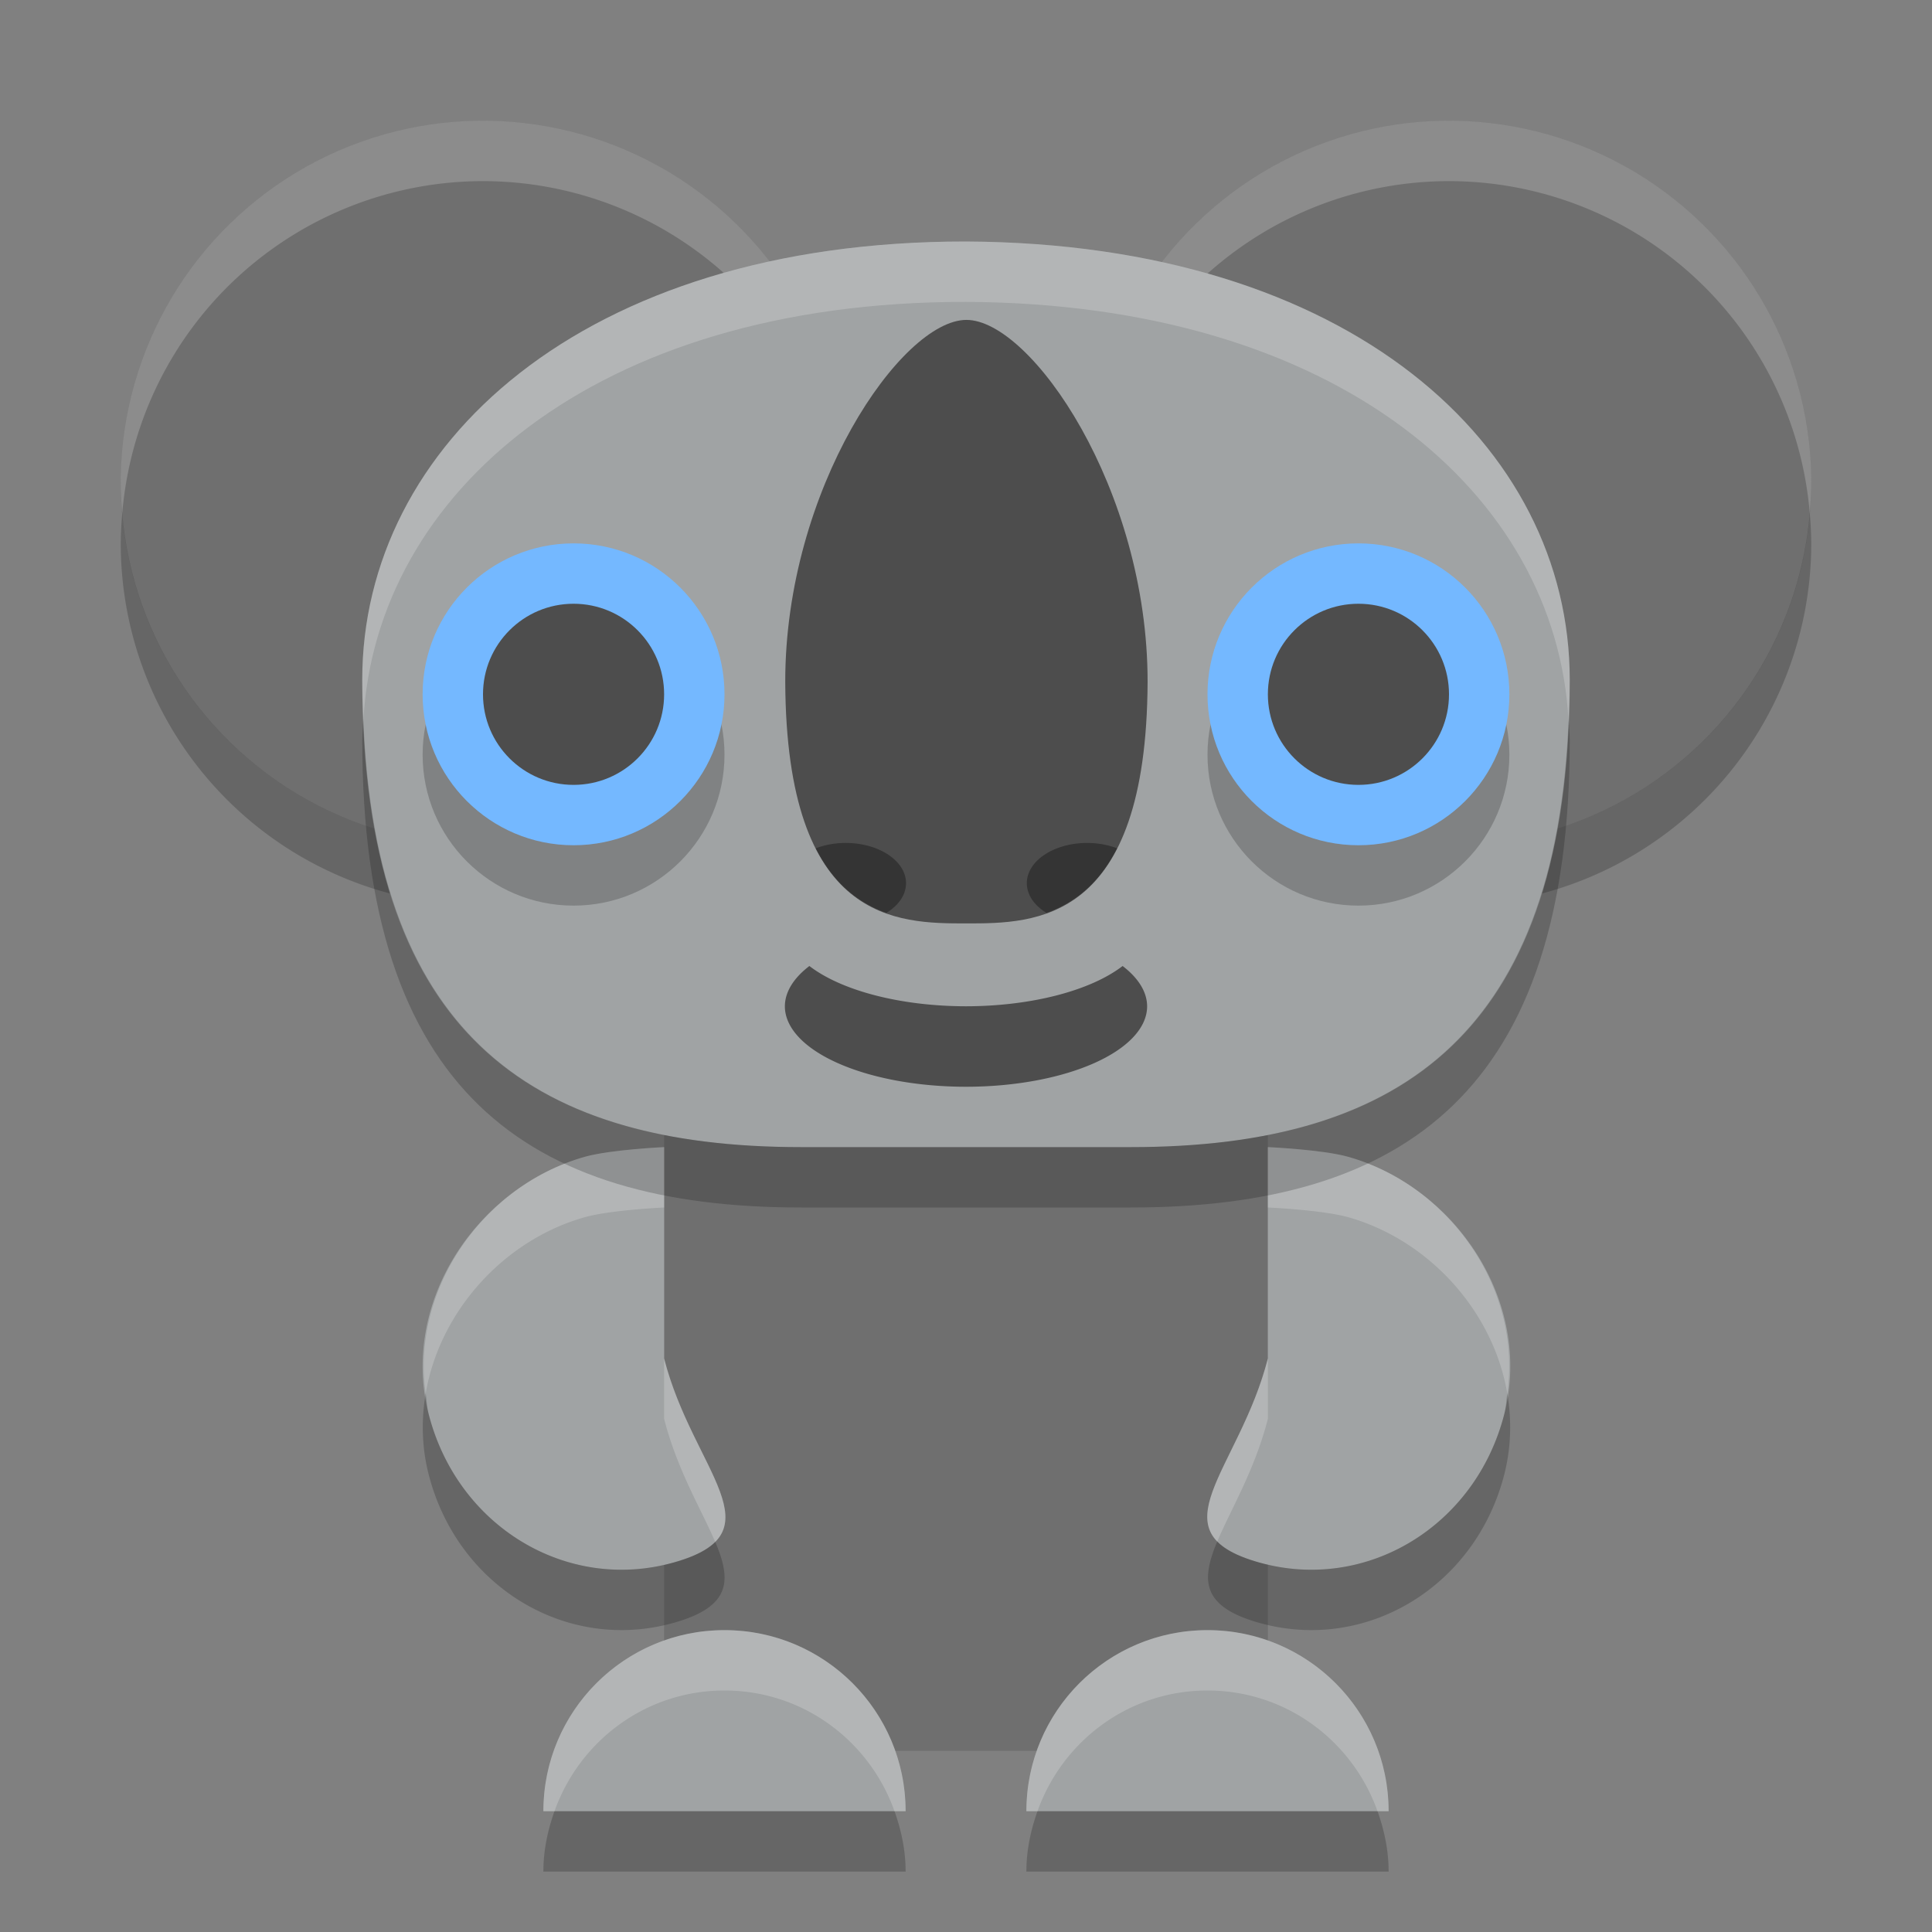
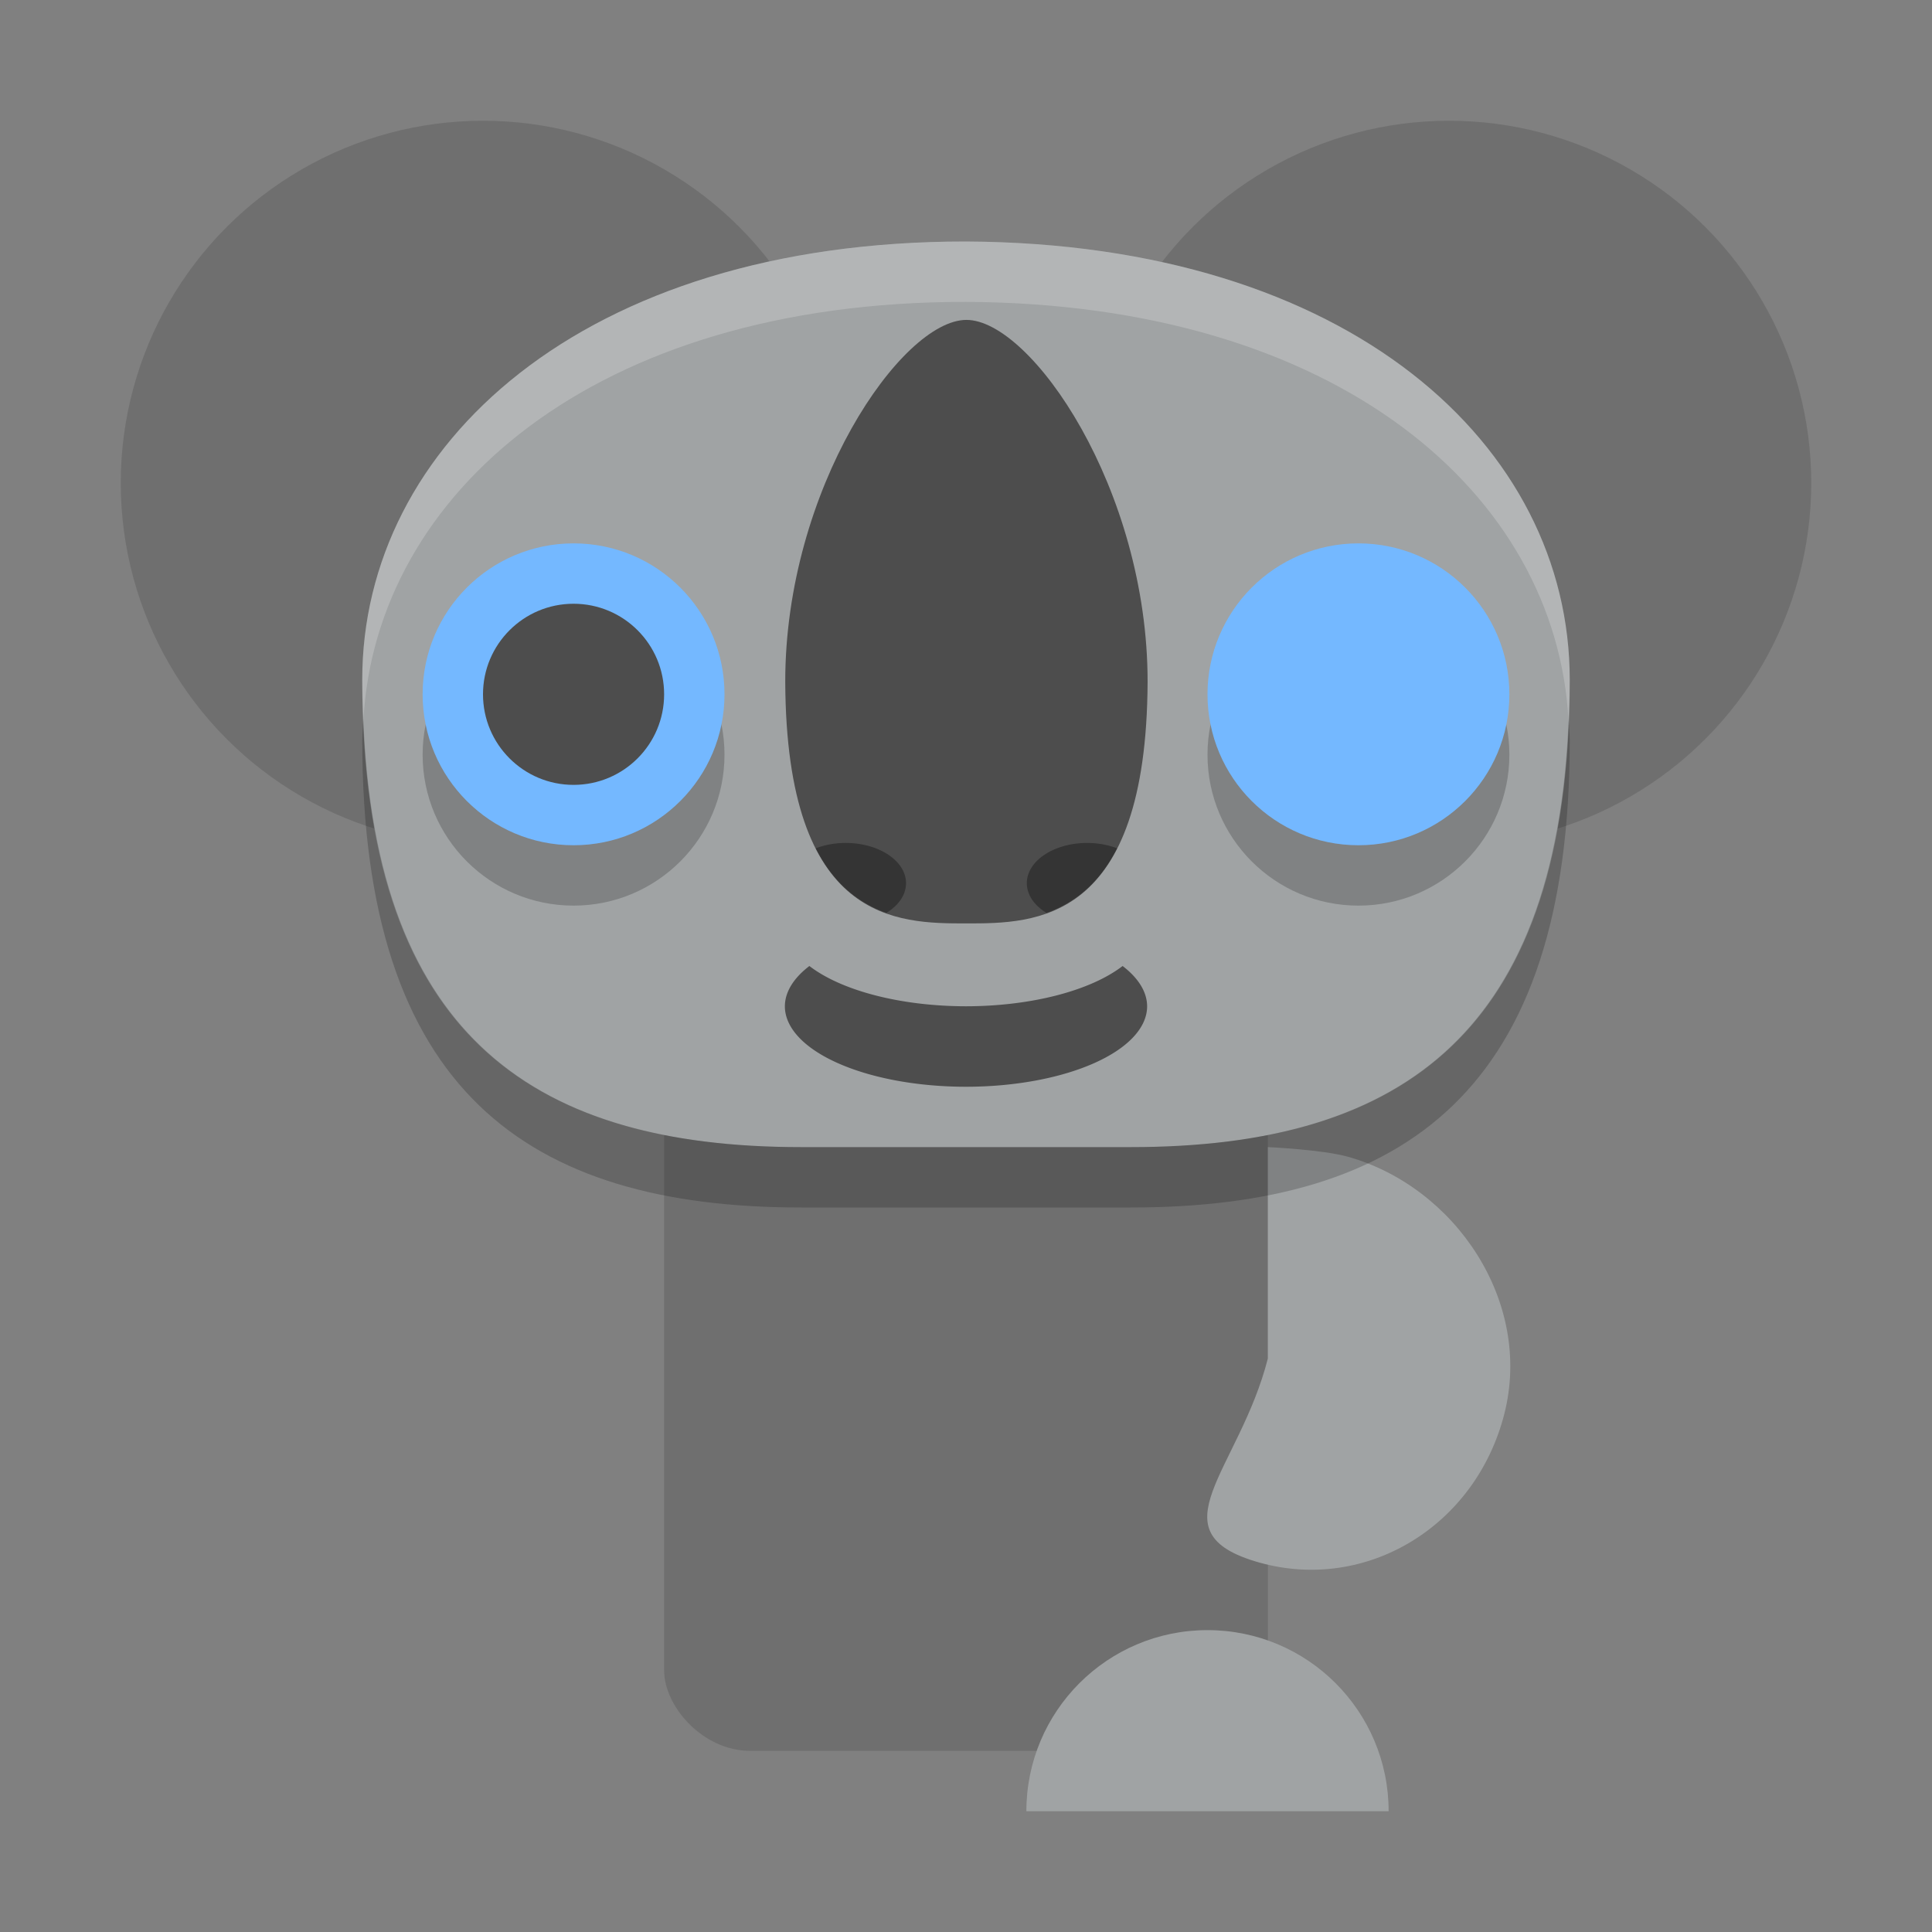
<svg xmlns="http://www.w3.org/2000/svg" width="32" height="32" version="1">
  <rect width="100%" height="100%" fill="#808080" stroke="none" />
  <rect fill="#6f6f6f" width="10" height="12" x="11" y="17" rx="1.429" ry="1.333" />
  <circle fill="#6f6f6f" cx="8" cy="8" r="6" />
  <circle fill="#6f6f6f" cx="24" cy="8" r="6" />
-   <path fill="#a0a3a4" d="m11 22.5v-3.5s-0.884 0.04-1.313 0.16c-1.774 0.499-3.063 2.399-2.588 4.26 0.475 1.861 2.286 2.958 4.06 2.46 1.774-0.499 0.316-1.519-0.159-3.38z" />
  <path fill="#a0a3a4" d="m21 22.5v-3.5s0.899 0.04 1.328 0.16c1.774 0.499 3.063 2.399 2.588 4.26-0.475 1.861-2.286 2.958-4.06 2.46-1.774-0.499-0.331-1.519 0.144-3.38z" />
  <path fill="#a0a3a4" d="m23 30h-6c0-1.657 1.343-3 3-3s3 1.343 3 3z" />
-   <path fill="#a0a3a4" d="m15 30h-6c0-1.657 1.343-3 3-3s3 1.343 3 3z" />
-   <path opacity=".2" d="m13.975 8.498a6 6 0 0 1 -5.975 5.502 6 6 0 0 1 -5.975 -5.498 6 6 0 0 0 -0.025 0.498 6 6 0 0 0 6 6 6 6 0 0 0 6 -6 6 6 0 0 0 -0.025 -0.502zm16 0a6 6 0 0 1 -5.975 5.502 6 6 0 0 1 -5.975 -5.498 6 6 0 0 0 -0.025 0.498 6 6 0 0 0 6 6 6 6 0 0 0 6 -6 6 6 0 0 0 -0.025 -0.502zm-22.924 14.58c-0.074 0.436-0.067 0.89 0.049 1.342 0.475 1.861 2.285 2.958 4.059 2.459 0.962-0.27 0.954-0.712 0.688-1.34-0.133 0.133-0.353 0.246-0.688 0.34-1.774 0.499-3.583-0.598-4.059-2.459-0.029-0.114-0.033-0.228-0.049-0.342zm17.914 0c-0.016 0.114-0.02 0.228-0.049 0.342-0.475 1.861-2.287 2.958-4.061 2.459-0.34-0.096-0.56-0.211-0.693-0.348-0.266 0.632-0.272 1.076 0.693 1.348 1.774 0.499 3.585-0.598 4.061-2.459 0.115-0.452 0.123-0.906 0.049-1.342zm-15.781 6.922c-0.112 0.314-0.184 0.648-0.184 1h6c0-0.352-0.072-0.686-0.184-1h-5.633zm8 0c-0.112 0.314-0.184 0.648-0.184 1h6c0-0.352-0.072-0.686-0.184-1h-5.633z" />
-   <path fill="#fff" opacity=".2" d="m8 2a6 6 0 0 0 -6 6 6 6 0 0 0 0.025 0.502 6 6 0 0 1 5.975 -5.502 6 6 0 0 1 5.975 5.498 6 6 0 0 0 0.025 -0.498 6 6 0 0 0 -6 -6zm16 0a6 6 0 0 0 -6 6 6 6 0 0 0 0.025 0.502 6 6 0 0 1 5.975 -5.502 6 6 0 0 1 5.975 5.498 6 6 0 0 0 0.025 -0.498 6 6 0 0 0 -6 -6zm-13 17s-0.884 0.04-1.312 0.16c-1.665 0.468-2.884 2.172-2.637 3.918 0.232-1.359 1.294-2.54 2.637-2.918 0.428-0.12 1.312-0.16 1.312-0.16v-1zm10 0v1s0.9 0.04 1.328 0.16c1.343 0.378 2.405 1.559 2.637 2.918 0.247-1.746-0.972-3.45-2.637-3.918-0.428-0.12-1.328-0.16-1.328-0.16zm-10 3.5v1c0.218 0.852 0.621 1.509 0.846 2.039 0.572-0.573-0.46-1.528-0.846-3.039zm10 0c-0.384 1.504-1.398 2.457-0.838 3.031 0.223-0.529 0.621-1.183 0.838-2.031v-1zm-9 4.5c-1.657 0-3 1.343-3 3h0.184c0.413-1.163 1.511-2 2.816-2s2.403 0.837 2.816 2h0.184c0-1.657-1.343-3-3-3zm8 0c-1.657 0-3 1.343-3 3h0.184c0.413-1.163 1.511-2 2.816-2s2.403 0.837 2.816 2h0.184c0-1.657-1.343-3-3-3z" />
  <path fill="#a0a3a4" d="m13.273 19h5.455c4.545 0 7.272-1.935 7.272-7.742 0-3.871-3.636-7.228-10-7.258-6.364-0.005-10 3.387-10 7.258 0 5.807 2.727 7.742 7.273 7.742z" />
  <circle opacity=".2" cx="9.5" cy="12.5" r="2.5" />
  <circle fill="#74b8ff" cx="9.5" cy="11.5" r="2.5" />
  <circle fill="#4d4d4d" cx="9.5" cy="11.5" r="1.5" />
-   <path fill="#4d4d4d" d="m13.406 16a3 1.333 0 0 0 -0.406 0.667 3 1.333 0 0 0 3 1.333 3 1.333 0 0 0 3 -1.333 3 1.333 0 0 0 -0.406 -0.667 3 1.333 0 0 1 -2.594 0.667 3 1.333 0 0 1 -2.594 -0.667z" />
+   <path fill="#4d4d4d" d="m13.406 16a3 1.333 0 0 0 -0.406 0.667 3 1.333 0 0 0 3 1.333 3 1.333 0 0 0 3 -1.333 3 1.333 0 0 0 -0.406 -0.667 3 1.333 0 0 1 -2.594 0.667 3 1.333 0 0 1 -2.594 -0.667" />
  <g transform="matrix(1.429 0 0 .952 -6.857 .729)">
    <path fill="#4d4d4d" d="m13.9 11.1c0.013 4.2 1.3 4.2 2.1 4.2s2.087 0 2.1-4.2c0.002-3.359-1.35-6.3-2.1-6.3-0.751 0-2.102 2.941-2.1 6.3z" />
    <path fill="#343434" d="m14.6 13.9a0.7 0.7 0 0 0 -0.346 0.093c0.217 0.639 0.51 0.958 0.818 1.124a0.7 0.7 0 0 0 0.228 -0.517 0.7 0.7 0 0 0 -0.7 -0.7zm2.8 0a0.7 0.7 0 0 0 -0.7 0.7 0.7 0.7 0 0 0 0.228 0.517c0.308-0.166 0.601-0.484 0.818-1.124a0.7 0.7 0 0 0 -0.346 -0.093z" />
  </g>
  <circle opacity=".2" cx="22.5" cy="12.5" r="2.5" />
  <circle fill="#74b8ff" cx="22.5" cy="11.5" r="2.5" />
-   <circle fill="#4d4d4d" cx="22.5" cy="11.5" r="1.5" />
  <path fill="#fff" opacity=".2" d="m16 4c-6.364-0.005-10 3.387-10 7.258 0 0.231 0.011 0.447 0.019 0.666 0.204-3.729 3.802-6.929 9.98-6.924 6.179 0.029 9.776 3.197 9.98 6.924 0.009-0.219 0.02-0.435 0.02-0.666 0-3.871-3.636-7.228-10-7.258z" />
  <path opacity=".2" d="m6.019 11.924c-0.006 0.111-0.019 0.221-0.019 0.334 0 5.806 2.728 7.742 7.273 7.742h5.453c4.546 0 7.274-1.936 7.274-7.742 0-0.113-0.013-0.223-0.02-0.334-0.207 5.282-2.889 7.076-7.253 7.076h-5.453c-4.365 0-7.047-1.794-7.255-7.076z" />
</svg>